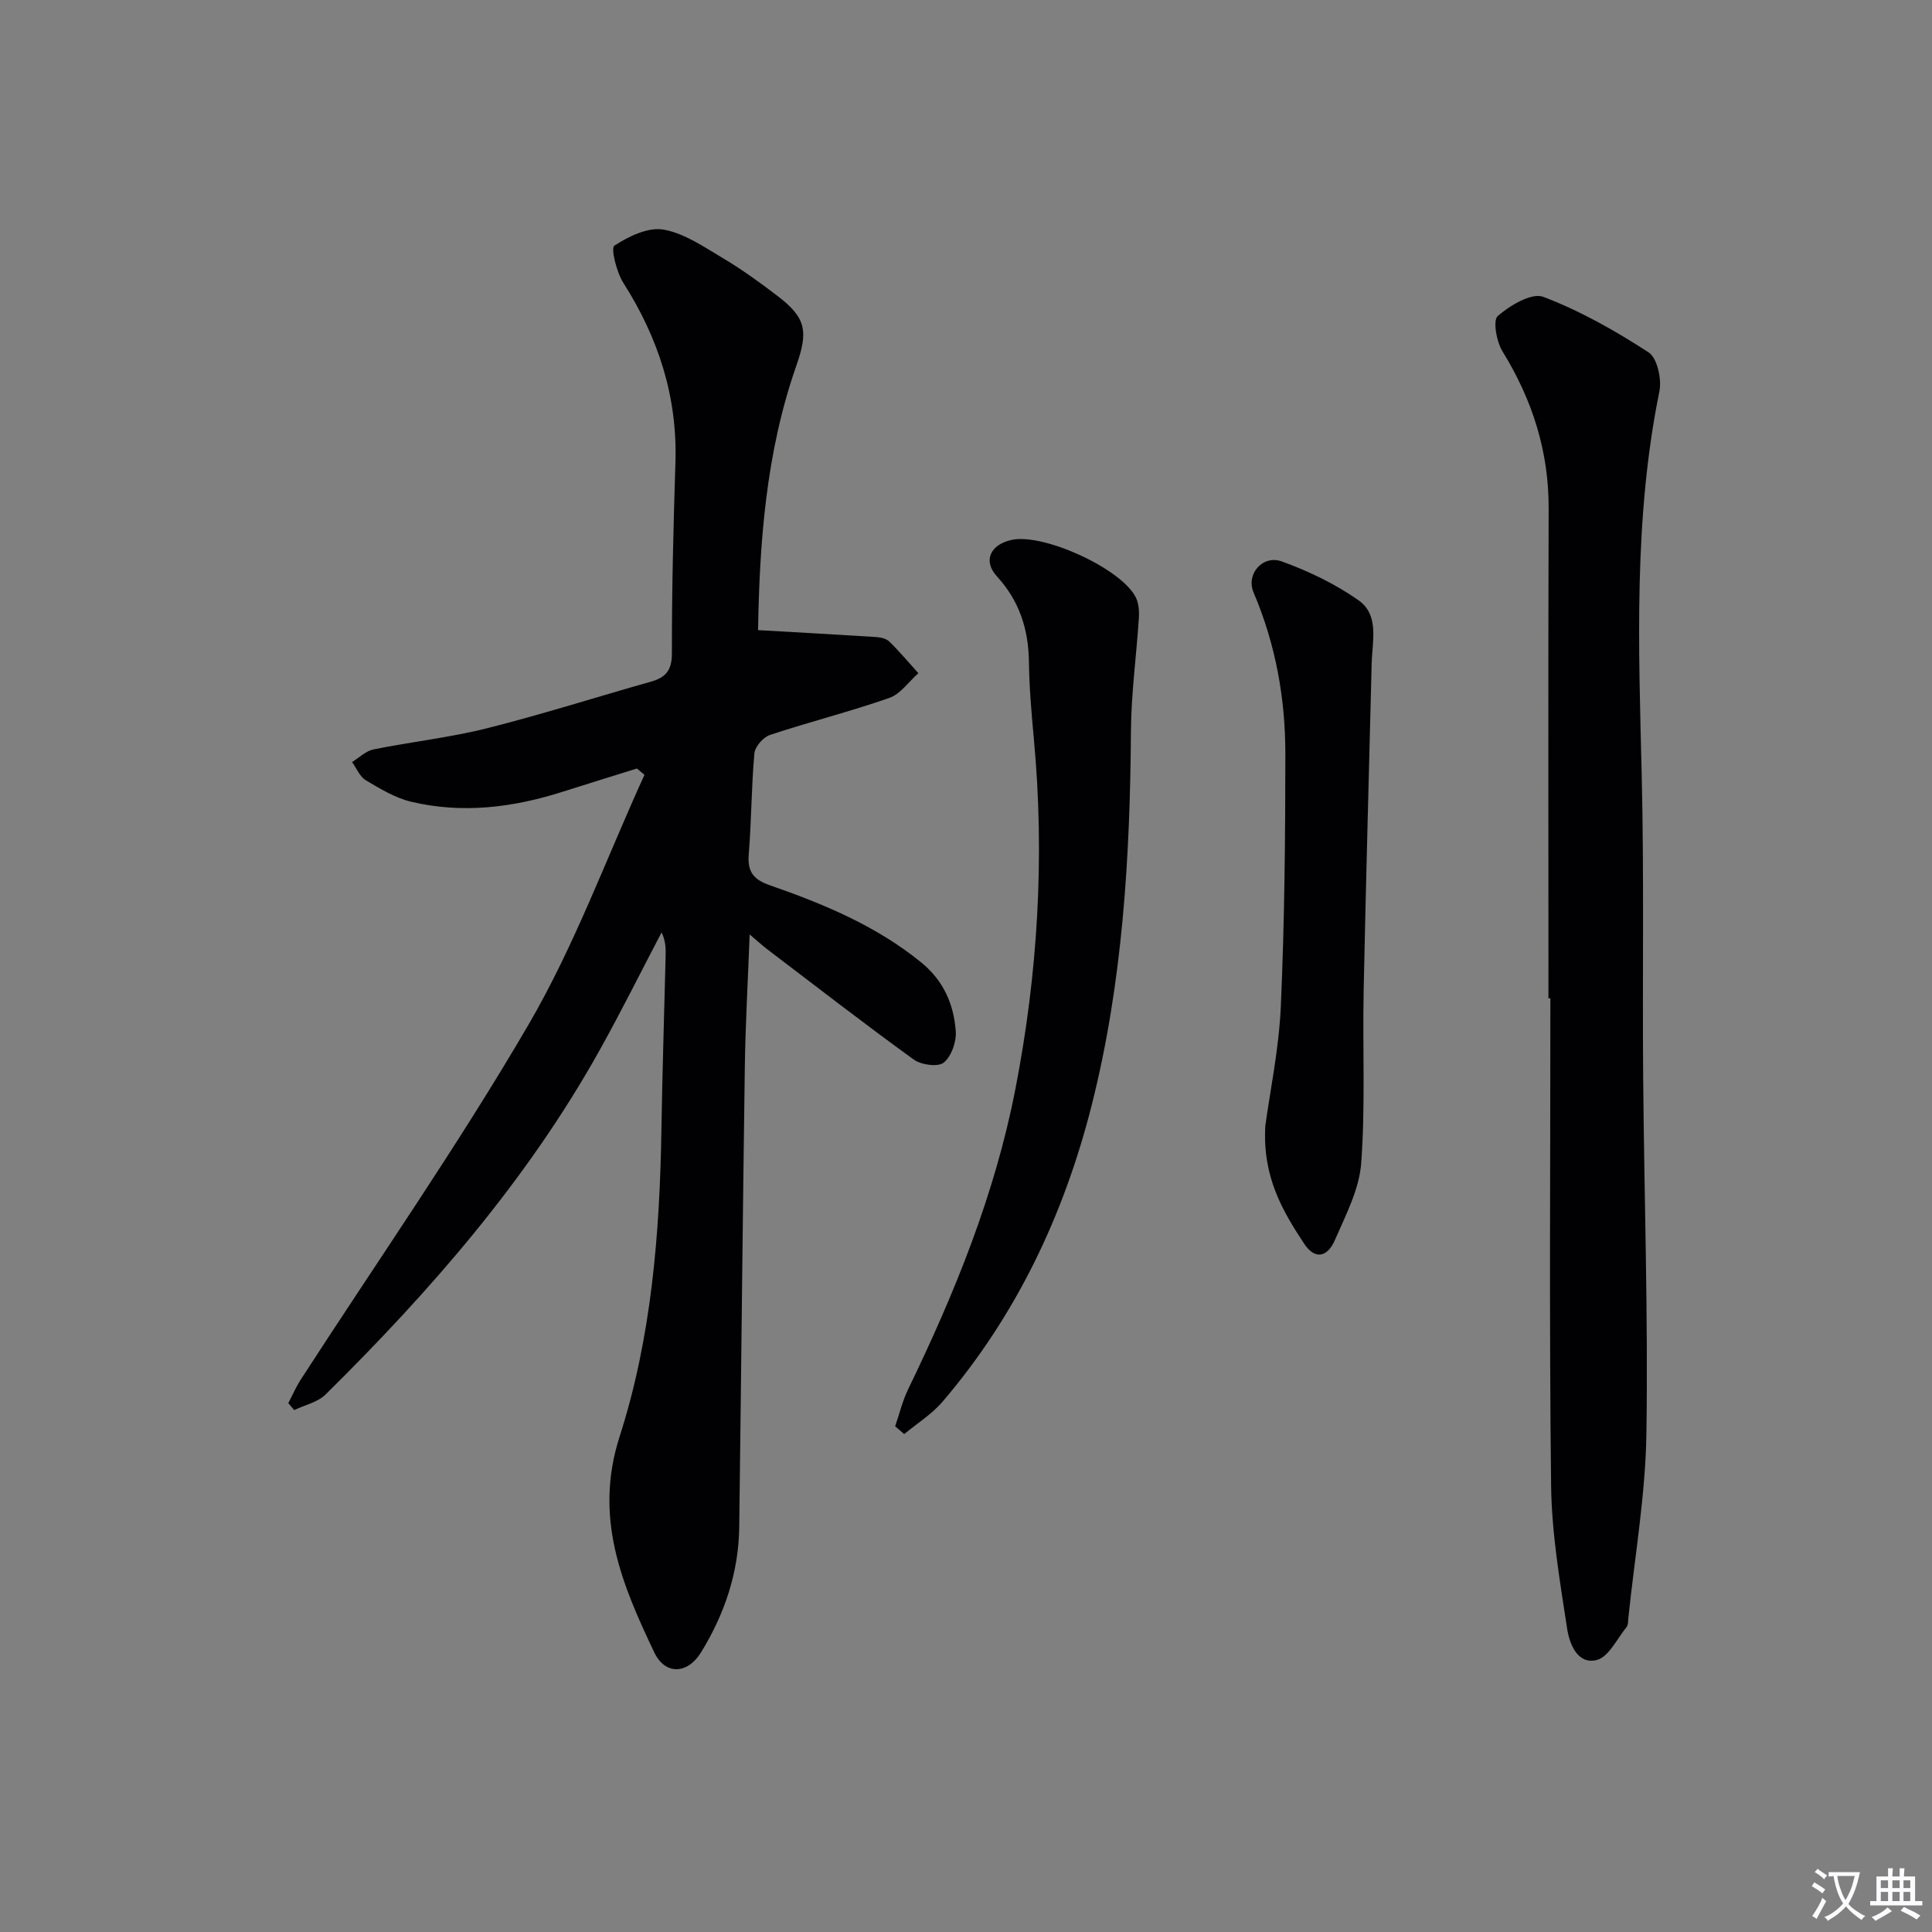
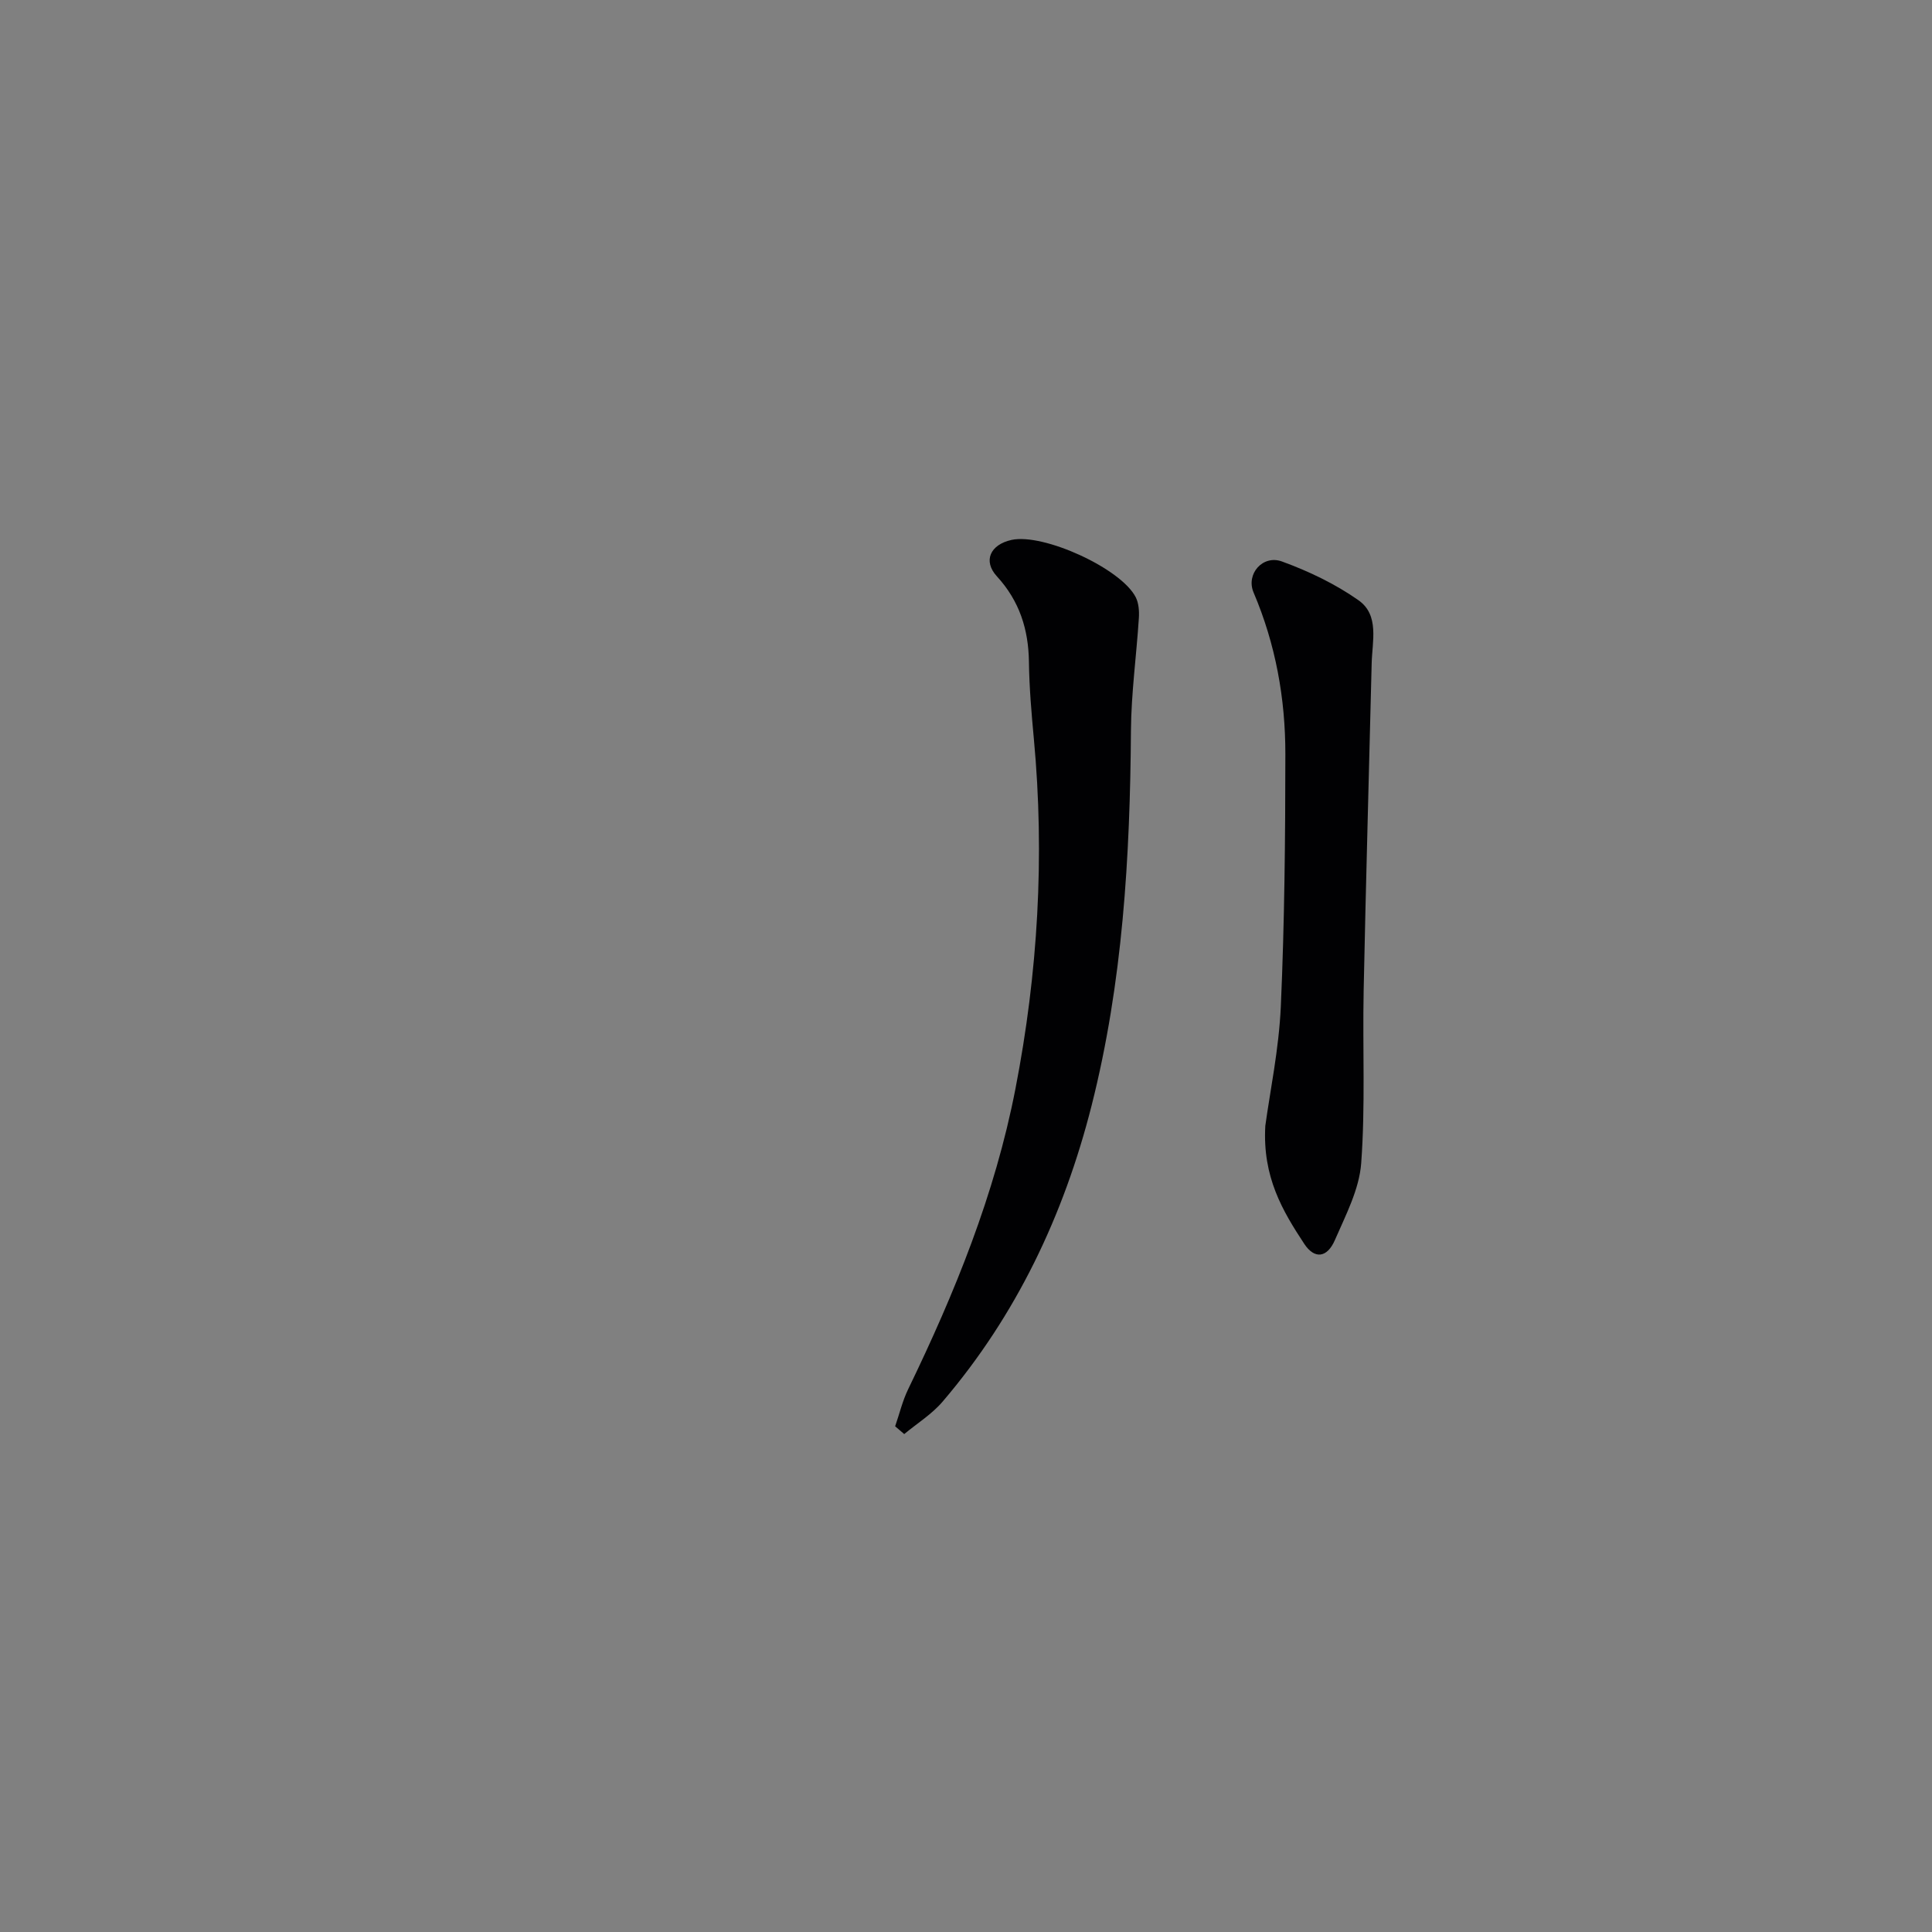
<svg xmlns="http://www.w3.org/2000/svg" enable-background="new 0 0 400 400" viewBox="0 0 400 400">
  <rect x="0" y="0" width="400" height="400" fill="#808080" stroke="none" />
-   <path d="m377.9 391.2c-.2.3-.4.5-.6.8-.7-.6-1.4-1-2.2-1.5.2-.3.4-.5.5-.8.6.4 1.4.8 2.3 1.5zm-1.8 6.1c-.2-.2-.5-.4-.9-.6.4-.6.8-1.2 1.2-1.9s.7-1.3.9-1.9c.3.3.5.5.8.7-.7 1.3-1.4 2.6-2 3.7zm2.2-9c-.3.3-.5.5-.6.8-.6-.6-1.3-1.1-2-1.5.3-.3.5-.5.6-.7.6.5 1.3.9 2 1.4zm.3.2v-.9h2 4.5c-.3 1.3-.6 2.5-1 3.6s-.9 2.1-1.4 3c.4.5 1 1 1.6 1.4s1.2.8 1.9 1.1c-.3.2-.5.4-.8.8-.4-.3-1-.7-1.6-1.2s-1.2-1.1-1.6-1.6c-.5.6-1.1 1.1-1.7 1.6s-1.4.9-2.1 1.4c-.1-.3-.3-.5-.7-.8.6-.2 1.2-.5 1.9-1s1.4-1.1 2-1.8c-.5-.8-.9-1.6-1.2-2.5s-.6-2-.8-3.2c-.4.1-.7.1-1 .1zm2.5 2.7c.3 1 .7 1.7 1 2.2.3-.5.6-1.1 1-2s.6-1.9.9-3h-3.2-.4c.1.9.3 1.8.7 2.8z" fill="#fbfafc" />
-   <path d="m396.5 388.5v1.5 3.6h1.5v.9c-.4 0-1 0-1.7 0h-7.9c-.5 0-.9 0-1.2 0v-.9h1.3v-3.5c0-.7 0-1.2 0-1.6h2.4c0-.8 0-1.4 0-1.7h1c0 .3-.1.8-.1 1.7h1.5c0-.8 0-1.4 0-1.7h1c0 .3-.1.9-.1 1.7zm-8.2 9.2c-.2-.3-.5-.5-.8-.8.8-.3 1.4-.6 1.9-.9s1-.7 1.4-1.1c.3.3.6.5.9.8-1.6 1-2.8 1.6-3.4 2zm2.6-6.8v-1.6h-1.5v1.6zm0 2.7v-1.9h-1.5v1.9zm2.4-2.7v-1.6h-1.5v1.6zm0 2.7v-1.9h-1.5v1.9zm.2 2 .7-.8c.4.2.9.5 1.6.8s1.3.7 1.8 1c-.3.3-.5.5-.8.8-.4-.3-1.5-1-3.3-1.8zm2-4.7v-1.6h-1.4v1.6zm0 2.7v-1.9h-1.4v1.9z" fill="#fbfafc" />
  <g fill="#010103">
-     <path d="m156.95 130.46c8.48.49 16.45.92 24.42 1.43.96.06 2.14.33 2.77.95 2.11 2.07 4.01 4.34 6 6.54-1.99 1.75-3.7 4.31-6.02 5.12-8.13 2.84-16.52 4.95-24.7 7.66-1.39.46-3.1 2.42-3.23 3.81-.63 6.95-.6 13.95-1.17 20.91-.29 3.59.96 5.21 4.33 6.39 11.17 3.89 22.05 8.39 31.39 16 4.64 3.78 6.73 8.68 7.14 14.24.16 2.17-.9 5.21-2.49 6.49-1.2.96-4.68.48-6.22-.64-10.23-7.4-20.21-15.14-30.26-22.78-1.03-.79-2-1.67-3.7-3.11-.36 9.58-.87 18.43-1 27.29-.45 31.8-.75 63.61-1.16 95.41-.12 9.38-3.02 17.98-7.89 25.91-2.81 4.58-7.44 4.77-9.7.03-6.73-14.13-12.57-27.93-7.16-44.74 6.57-20.44 8.3-41.98 8.64-63.5.19-11.98.58-23.96.87-35.93.04-1.58.01-3.17-.84-4.89-4.27 8.14-8.36 16.39-12.84 24.41-14.98 26.86-34.98 49.77-56.72 71.25-1.64 1.62-4.31 2.18-6.5 3.23-.41-.48-.81-.96-1.22-1.44.85-1.62 1.58-3.31 2.56-4.84 15.8-24.44 32.49-48.36 47.14-73.46 9.55-16.37 16.13-34.46 24.04-51.78-.52-.44-1.04-.87-1.56-1.31-5.12 1.6-10.25 3.18-15.36 4.81-10.31 3.28-20.8 4.6-31.42 2.06-3.3-.79-6.4-2.68-9.36-4.44-1.25-.75-1.91-2.48-2.84-3.77 1.47-.9 2.84-2.28 4.43-2.61 7.8-1.58 15.76-2.44 23.46-4.37 11.42-2.87 22.65-6.46 33.99-9.66 3.11-.88 4.35-2.37 4.34-5.91-.02-13.14.31-26.29.73-39.42.44-13.62-3.52-25.82-10.78-37.23-1.41-2.22-2.64-7.2-1.86-7.71 2.95-1.93 7-3.89 10.19-3.32 4.36.77 8.43 3.63 12.4 5.98 3.85 2.29 7.51 4.95 11.08 7.67 6.1 4.64 6.5 7.39 3.97 14.62-6.34 18.12-7.59 36.95-7.89 54.65z" />
-     <path d="m320.59 206.69c0-33.81-.07-67.62.04-101.42.04-11.84-3.37-22.48-9.54-32.5-1.25-2.02-2.05-6.43-.99-7.35 2.53-2.2 7.03-4.88 9.43-3.96 7.64 2.91 14.91 7.02 21.79 11.49 1.8 1.17 2.75 5.55 2.24 8.08-5.36 26.33-4.3 52.89-3.66 79.48.5 20.81.13 41.64.3 62.45.2 24.62 1.05 49.25.67 73.86-.19 12.73-2.42 25.42-3.73 38.13-.07.66-.02 1.48-.39 1.93-1.97 2.43-3.7 6.19-6.18 6.81-4 .99-5.64-3.41-6.11-6.48-1.5-9.82-3.2-19.72-3.32-29.61-.4-33.64-.15-67.28-.15-100.93-.13.02-.26.02-.4.02z" />
    <path d="m185.33 295.3c.89-2.57 1.52-5.26 2.7-7.69 9.65-19.92 17.96-40.32 22.2-62.16 4.66-23.97 6.09-48.13 3.82-72.47-.49-5.29-.95-10.61-1.02-15.92-.09-6.77-1.96-12.63-6.63-17.73-2.94-3.2-1.38-6.59 3.05-7.55 6.58-1.42 22.69 5.92 25.7 11.89.62 1.23.73 2.87.64 4.29-.5 7.77-1.58 15.53-1.64 23.3-.18 26.17-1.7 52.19-8.15 77.65-5.74 22.65-15.57 43.4-30.85 61.29-2.22 2.6-5.27 4.49-7.94 6.71-.62-.53-1.25-1.07-1.88-1.61z" />
    <path d="m261.97 233.09c.94-6.96 2.81-15.8 3.21-24.71.77-17.4.93-34.83.94-52.24.01-11.52-2.01-22.74-6.58-33.47-1.63-3.84 1.92-7.87 5.88-6.42 5.54 2.02 11.05 4.65 15.86 8.04 4.34 3.07 2.82 8.48 2.71 13.07-.55 22.58-1.2 45.16-1.66 67.74-.24 11.92.37 23.88-.51 35.74-.4 5.41-3.21 10.75-5.44 15.89-1.61 3.72-4.22 4.01-6.34.81-4.49-6.82-8.68-13.85-8.07-24.45z" />
  </g>
</svg>